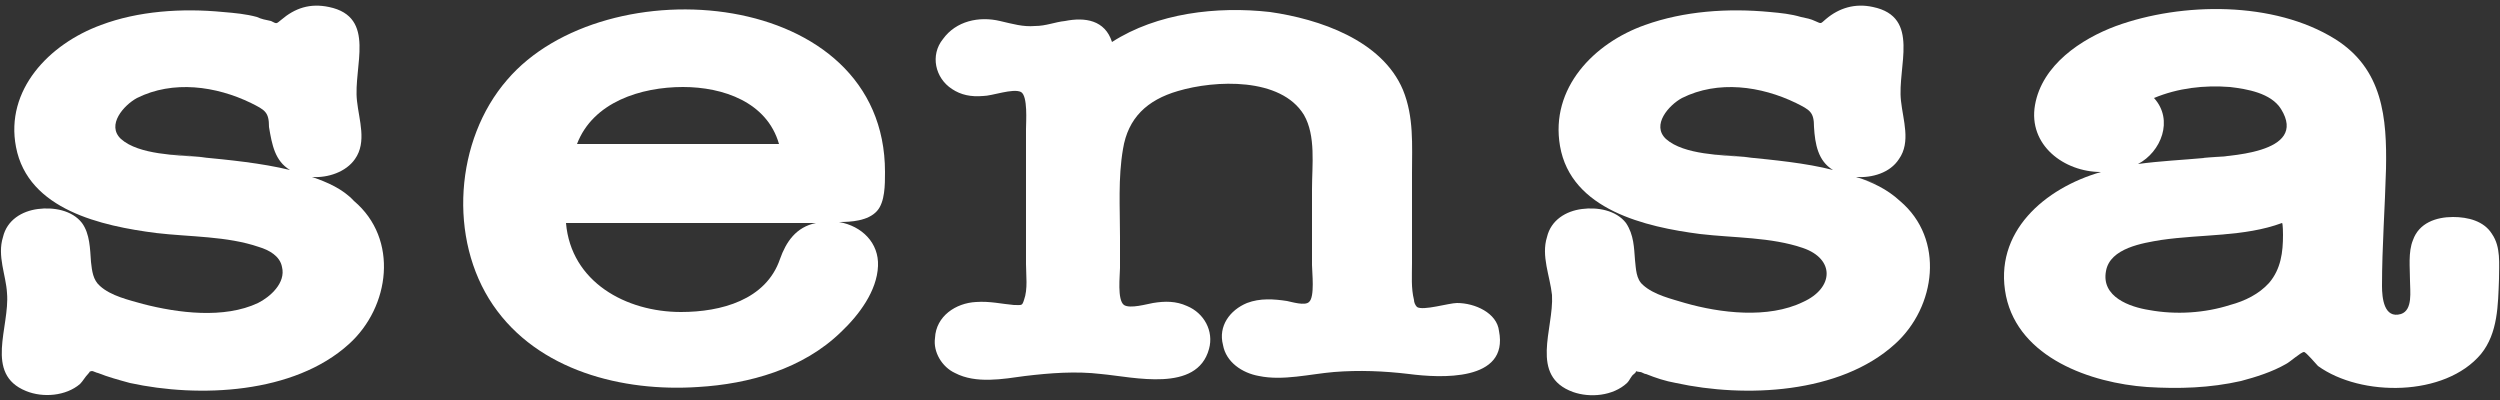
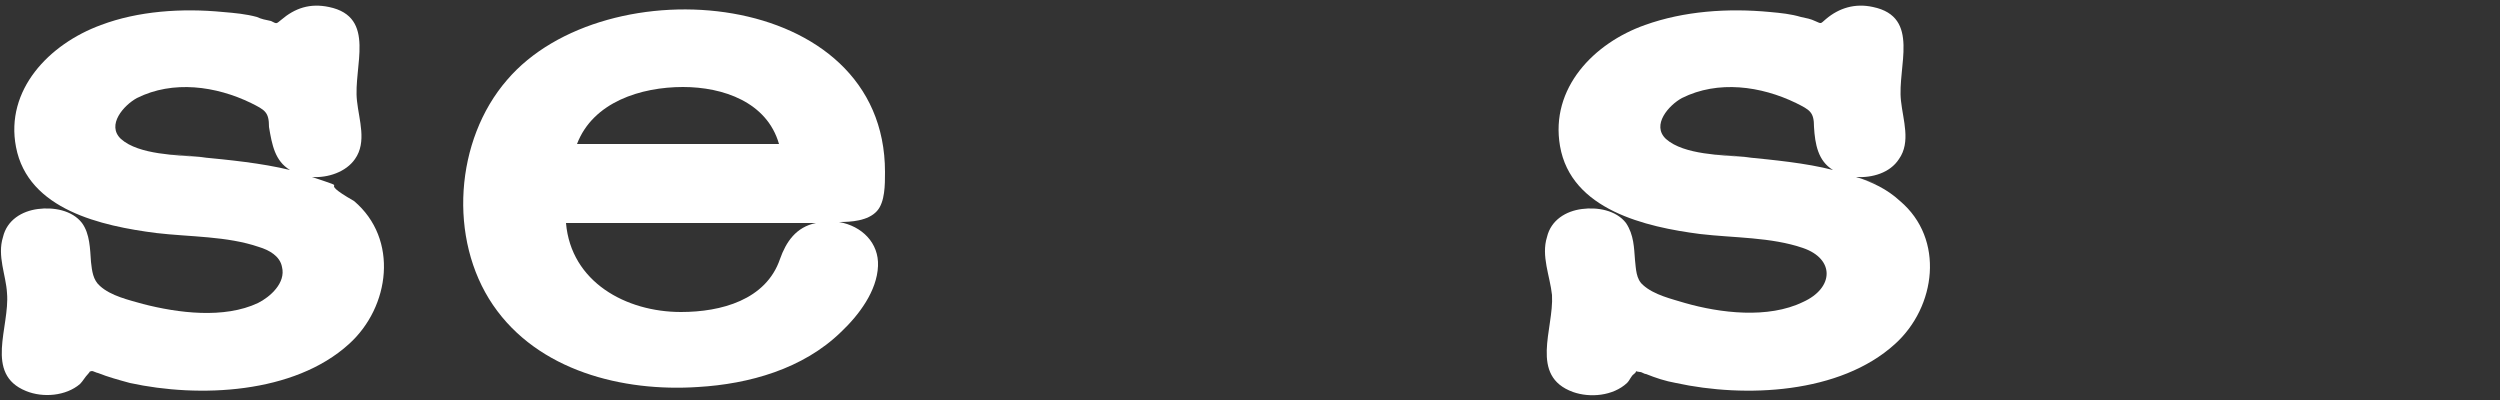
<svg xmlns="http://www.w3.org/2000/svg" version="1.1" id="Layer_1" x="0px" y="0px" viewBox="-24 21 250 40" style="enable-background:new -24 21 250 40;" xml:space="preserve">
  <rect x="-24" y="21" width="250" height="40" fill="#333333" stroke="none" />
  <style type="text/css">
	.st0{fill:#FFFFFF;}
</style>
  <g>
    <path class="st0" d="M161.6,38.7c1.6,0.1,3.4-0.4,4.3-1.8c1.2-1.7,0.4-3.9,0.2-5.8c-0.4-3.4,2-8.4-2.8-9.4   c-1.8-0.4-3.4,0.1-4.7,1.2c-0.6,0.5-0.4,0.5-1.1,0.2c-0.4-0.2-0.9-0.3-1.4-0.4c-1-0.3-2-0.4-3.1-0.5c-4.2-0.4-8.6-0.1-12.5,1.3   c-5.1,1.8-9.5,6.3-8.5,12.1c1.1,6.4,8.6,8.1,14,8.8c3.4,0.4,7.1,0.3,10.3,1.4c3.2,1.1,3.1,4,0,5.4c-3.5,1.7-8.3,1.1-11.8,0.1   c-1.3-0.4-3.1-0.8-4.2-1.8c-0.7-0.6-0.7-1.6-0.8-2.5c-0.1-1.2-0.1-2.5-0.9-3.7c-1-1.3-2.9-1.6-4.4-1.4c-1.6,0.2-3.1,1.1-3.5,2.8   c-0.6,1.9,0.3,3.9,0.5,5.8c0.2,3.4-2.3,8.1,2.1,9.7c1.7,0.6,4,0.4,5.4-0.9c0.3-0.3,0.4-0.7,0.7-0.9c0.5-0.4-0.2-0.3,0.6-0.2   c0.2,0,0.4,0.2,0.6,0.2c1,0.4,1.9,0.7,3,0.9c6.9,1.5,16.4,1.1,21.9-3.9c4.1-3.7,5-10.5,0.5-14.3C164.7,39.9,163.2,39.2,161.6,38.7   C161.7,38.7,166.1,40.2,161.6,38.7z M150.4,36.7c-2.1-0.2-6-0.2-7.8-1.8c-1.5-1.4,0.3-3.4,1.6-4.1c3.6-1.8,7.9-1.2,11.4,0.5   c1.4,0.7,1.8,0.9,1.8,2.4c0.1,1.7,0.4,3.4,1.9,4.3C156.6,37.3,153.4,37,150.4,36.7C142.7,35.9,153.7,37,150.4,36.7z" />
-     <path class="st0" d="M7.2,38.7c1.6,0.1,3.4-0.5,4.3-1.8c1.2-1.7,0.4-3.9,0.2-5.8c-0.4-3.4,2-8.4-2.8-9.4c-1.9-0.4-3.4,0.1-4.8,1.3   c-0.5,0.4-0.4,0.4-1,0.1c-0.5-0.1-1-0.2-1.4-0.4c-1.1-0.3-2.2-0.4-3.4-0.5c-4.1-0.4-8.5-0.1-12.2,1.3c-5.2,1.9-9.6,6.5-8.5,12.2   c1.2,6.3,8.6,7.9,14,8.6c3.4,0.4,7.1,0.3,10.3,1.4c1,0.3,2.1,0.9,2.3,2c0.4,1.6-1.2,3-2.4,3.6c-3.4,1.6-8,1-11.5,0.1   c-1.4-0.4-3.2-0.8-4.3-1.8c-0.7-0.6-0.8-1.5-0.9-2.4c-0.1-1.3-0.1-2.8-0.9-3.9c-1-1.3-2.9-1.6-4.4-1.4c-1.6,0.2-3.1,1.1-3.5,2.8   c-0.6,1.9,0.3,3.8,0.4,5.6c0.3,3.4-2.3,8.1,1.9,9.8c1.7,0.7,4,0.5,5.4-0.7c0.3-0.3,0.5-0.7,0.8-1c0.3-0.3,0-0.2,0.4-0.3   c0.1,0,0.5,0.2,0.6,0.2c1,0.4,2.1,0.7,3.2,1c6.9,1.5,16.4,1.1,21.9-3.9c4.1-3.7,5-10.5,0.5-14.3C10.3,39.9,8.7,39.2,7.2,38.7   C7.2,38.7,11.7,40.2,7.2,38.7z M-4.1,36.7c-2.1-0.2-6-0.2-7.8-1.8c-1.5-1.4,0.3-3.4,1.6-4.1c3.6-1.8,7.9-1.2,11.4,0.5   c1.4,0.7,1.8,0.9,1.8,2.4C3.2,35.5,3.5,37.1,5,38C2.1,37.3-1,37-4.1,36.7C-11.7,35.9-0.8,37-4.1,36.7z" />
-     <path class="st0" d="M121.7,51.3c-0.8,0-3.4,0.8-4,0.4c-0.2-0.2-0.3-0.5-0.3-0.7c-0.3-1.2-0.2-2.4-0.2-3.7v-9   c0-2.8,0.2-5.6-0.9-8.3c-2.1-5-8.4-7.1-13.3-7.8c-5.3-0.6-11.3,0.1-15.8,3c-0.7-2.2-2.7-2.5-4.7-2.1c-1,0.1-1.9,0.5-3,0.5   c-1.2,0.1-2.2-0.2-3.5-0.5c-2.1-0.5-4.4,0-5.7,1.8c-1.3,1.6-0.8,3.9,0.9,5c0.9,0.6,1.9,0.8,3.1,0.7c0.9,0,3-0.8,3.8-0.4   c0.7,0.4,0.5,3,0.5,3.7v6.1v7.4c0,1.1,0.2,2.5-0.2,3.6c-0.2,0.6-0.2,0.5-1,0.5c-1.2-0.1-2.4-0.4-3.8-0.3c-2,0.1-4,1.4-4.1,3.6   c-0.2,1.4,0.7,2.9,2,3.5c2.1,1.1,4.8,0.6,7,0.3c2.5-0.3,5.1-0.5,7.6-0.2c3.3,0.3,9.6,1.9,10.8-2.5c0.5-1.8-0.5-3.6-2.2-4.3   c-1.1-0.5-2.2-0.5-3.4-0.3c-0.6,0.1-2.3,0.6-2.9,0.2c-0.7-0.5-0.4-3-0.4-3.7v-3.1c0-2.9-0.2-5.9,0.3-8.8c0.5-3.1,2.4-4.9,5.5-5.8   c3.7-1.1,10.3-1.4,12.6,2.4c1.2,2.1,0.8,5,0.8,7.4v7.6c0,0.7,0.3,3.2-0.3,3.7c-0.4,0.4-1.7,0-2.2-0.1c-1.3-0.2-2.7-0.3-4,0.2   c-1.7,0.7-2.9,2.3-2.4,4.2c0.3,1.7,1.9,2.8,3.6,3.1c2.4,0.5,5.1-0.2,7.5-0.4c2.5-0.2,5-0.1,7.5,0.2c3.1,0.4,10,0.8,9-4.3   C125.7,52.3,123.5,51.3,121.7,51.3L121.7,51.3z" />
-     <path class="st0" d="M221.3,42.7c-1.7,0-3.4,0.6-4,2.3c-0.5,1.2-0.3,2.8-0.3,4.1c0,1,0.3,2.9-0.9,3.3c-1.7,0.5-1.9-1.6-1.9-2.8   c0-3.9,0.3-7.9,0.4-11.7c0.1-5.1-0.3-10-5.1-13c-6.1-3.8-15.3-3.7-21.9-1.3c-3.5,1.3-7.4,3.9-8.1,7.9s2.9,6.7,6.6,6.7   c-5.6,1.6-10.8,6-9.5,12.4c1.3,6.2,8.5,8.7,14.1,9.1c3.2,0.2,6.3,0.1,9.4-0.6c1.5-0.4,3.1-0.9,4.5-1.7c0.4-0.2,1.5-1.2,1.8-1.2   c0.2,0,1.2,1.2,1.4,1.4c4.3,3.1,12.7,3.1,16.3-1.2c1.7-2.1,1.7-4.9,1.8-7.5c0-1.5,0.2-3.2-0.7-4.5   C224.4,43.1,222.8,42.7,221.3,42.7L221.3,42.7z M204.3,44.5c0,1.7-0.2,3.4-1.4,4.8c-1,1.1-2.4,1.8-3.9,2.2c-2.5,0.8-5.4,1-8.1,0.5   c-1.9-0.3-4.8-1.3-4.3-3.9c0.4-2.3,3.7-2.8,5.5-3.1c4.1-0.6,8.3-0.3,12.1-1.7C204.3,43.3,204.3,44.5,204.3,44.5z M196.4,36.8   c-2.2,0.2-4.4,0.3-6.6,0.6c2.3-1.2,3.6-4.4,1.6-6.6c2.4-1,5-1.3,7.6-1.1c1.7,0.2,4.1,0.6,5.1,2.2C206.9,36.4,198.6,36.6,196.4,36.8   C195.7,36.8,201.9,36.4,196.4,36.8z" />
+     <path class="st0" d="M7.2,38.7c1.6,0.1,3.4-0.5,4.3-1.8c1.2-1.7,0.4-3.9,0.2-5.8c-0.4-3.4,2-8.4-2.8-9.4c-1.9-0.4-3.4,0.1-4.8,1.3   c-0.5,0.4-0.4,0.4-1,0.1c-0.5-0.1-1-0.2-1.4-0.4c-1.1-0.3-2.2-0.4-3.4-0.5c-4.1-0.4-8.5-0.1-12.2,1.3c-5.2,1.9-9.6,6.5-8.5,12.2   c1.2,6.3,8.6,7.9,14,8.6c3.4,0.4,7.1,0.3,10.3,1.4c1,0.3,2.1,0.9,2.3,2c0.4,1.6-1.2,3-2.4,3.6c-3.4,1.6-8,1-11.5,0.1   c-1.4-0.4-3.2-0.8-4.3-1.8c-0.7-0.6-0.8-1.5-0.9-2.4c-0.1-1.3-0.1-2.8-0.9-3.9c-1-1.3-2.9-1.6-4.4-1.4c-1.6,0.2-3.1,1.1-3.5,2.8   c-0.6,1.9,0.3,3.8,0.4,5.6c0.3,3.4-2.3,8.1,1.9,9.8c1.7,0.7,4,0.5,5.4-0.7c0.3-0.3,0.5-0.7,0.8-1c0.3-0.3,0-0.2,0.4-0.3   c0.1,0,0.5,0.2,0.6,0.2c1,0.4,2.1,0.7,3.2,1c6.9,1.5,16.4,1.1,21.9-3.9c4.1-3.7,5-10.5,0.5-14.3C7.2,38.7,11.7,40.2,7.2,38.7z M-4.1,36.7c-2.1-0.2-6-0.2-7.8-1.8c-1.5-1.4,0.3-3.4,1.6-4.1c3.6-1.8,7.9-1.2,11.4,0.5   c1.4,0.7,1.8,0.9,1.8,2.4C3.2,35.5,3.5,37.1,5,38C2.1,37.3-1,37-4.1,36.7C-11.7,35.9-0.8,37-4.1,36.7z" />
    <path class="st0" d="M64.5,38.2c0-18.5-28-20.7-37.8-9.2c-5.2,6-5.9,15.9-1.4,22.5s13,8.7,20.5,8.2c5.1-0.3,10.5-1.8,14.3-5.5   c1.8-1.7,3.6-4.1,3.7-6.6c0.1-2.3-1.6-4-3.9-4.4c1.2,0,2.9-0.1,3.8-1.1C64.5,41.2,64.5,39.5,64.5,38.2z M44.3,29.7   c4,0,8.4,1.5,9.6,5.7H33.7C35.3,31.2,40.1,29.7,44.3,29.7z M54,46.9c-1.4,4.1-5.9,5.3-9.9,5.3c-5.5,0-11-3-11.5-8.9h21.8h3.2   C55.6,43.7,54.6,45.2,54,46.9z" />
  </g>
</svg>